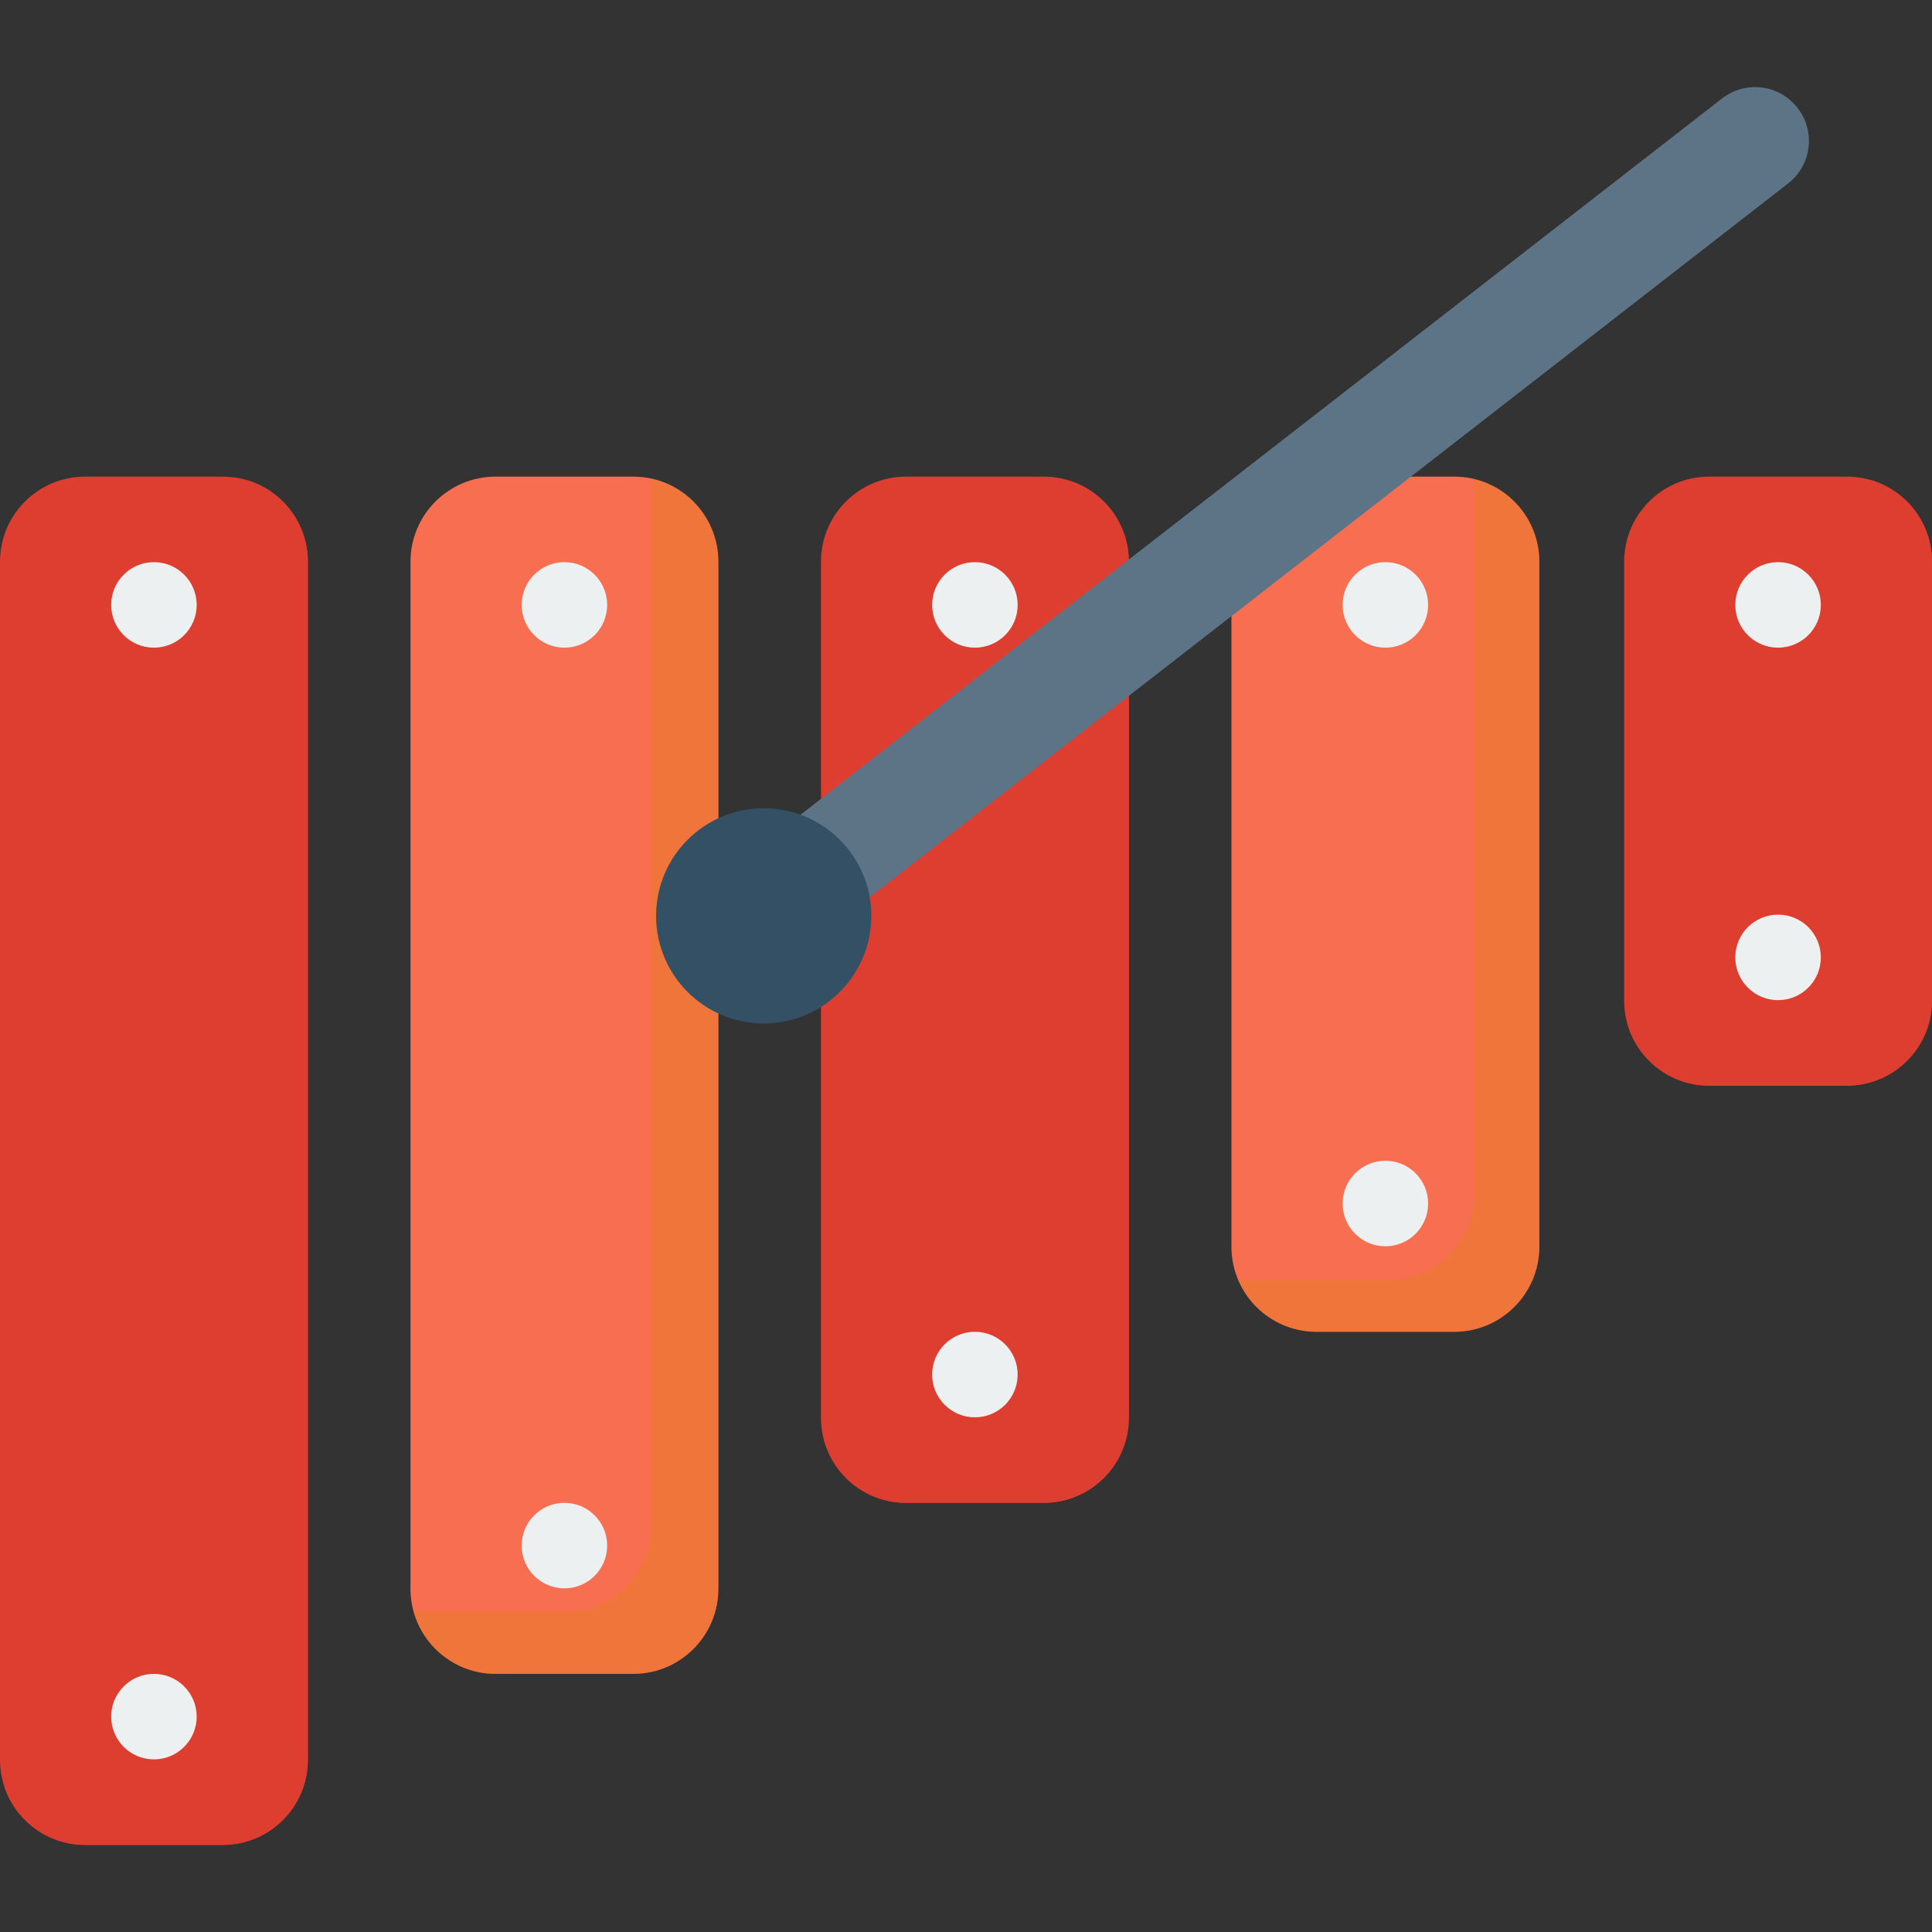
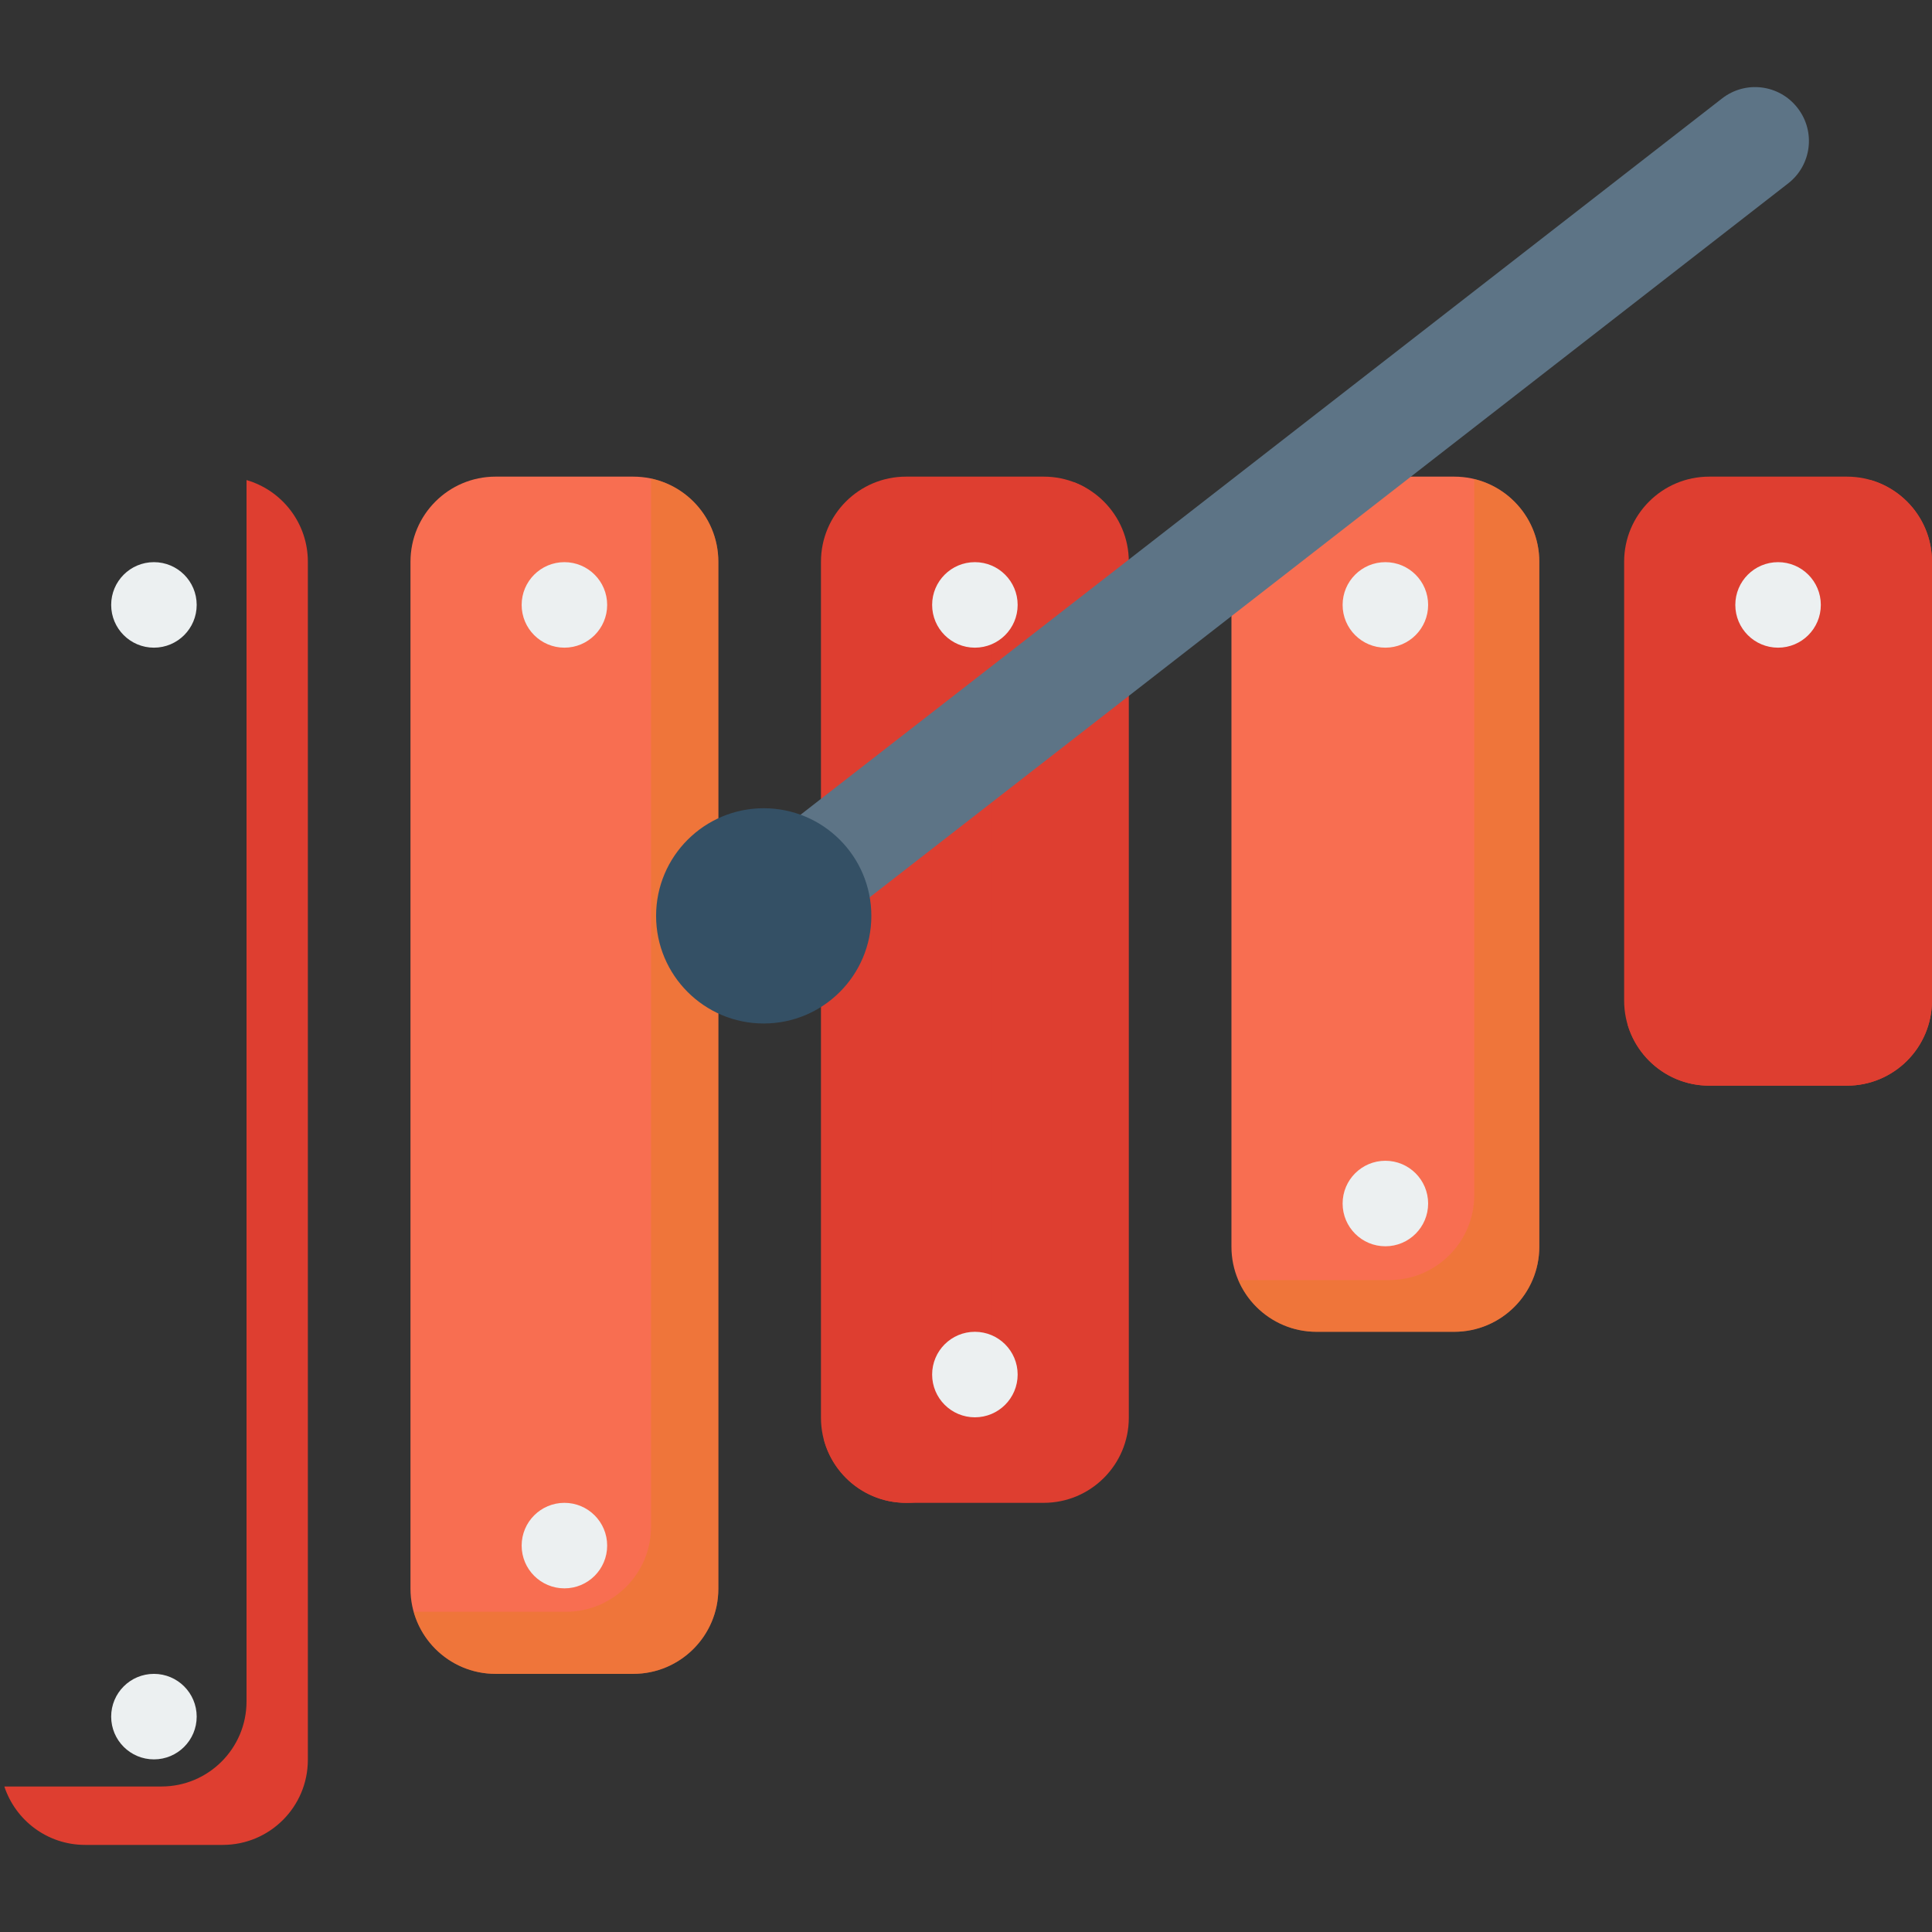
<svg xmlns="http://www.w3.org/2000/svg" height="800px" width="800px" version="1.1" id="Capa_1" viewBox="0 0 297 297" xml:space="preserve">
  <rect x="0" y="0" width="297" height="297" fill="#333333" stroke="none" />
  <g>
    <path style="fill:#F86E51;" d="M202.389,204.733h21.159c7.226,0,13.083-5.858,13.083-13.083V86.355   c0-7.226-5.858-13.084-13.083-13.084h-21.159c-7.226,0-13.083,5.858-13.083,13.084V191.65   C189.305,198.876,195.163,204.733,202.389,204.733z" />
    <path style="opacity:0.48;fill:#E67E22;" d="M226.632,73.652v110.047c0,7.226-5.858,13.084-13.083,13.084h-23.195   c1.996,4.674,6.633,7.951,12.036,7.951h21.159c7.226,0,13.084-5.858,13.084-13.083V86.355   C236.632,80.193,232.367,75.04,226.632,73.652z" />
    <path style="fill:#DE3E30;" d="M139.287,231.026h21.159c7.226,0,13.083-5.858,13.083-13.083V86.355   c0-7.226-5.858-13.084-13.083-13.084h-21.159c-7.226,0-13.083,5.858-13.083,13.084v131.588   C126.204,225.168,132.061,231.026,139.287,231.026z" />
-     <path style="fill:#DE3E30;" d="M165.147,74.156v133.99c0,7.226-5.858,13.083-13.083,13.083h-25.427   c1.46,5.632,6.562,9.796,12.65,9.796h21.159c7.226,0,13.083-5.858,13.083-13.083V86.355   C173.53,80.788,170.047,76.046,165.147,74.156z" />
+     <path style="fill:#DE3E30;" d="M165.147,74.156v133.99c0,7.226-5.858,13.083-13.083,13.083h-25.427   c1.46,5.632,6.562,9.796,12.65,9.796c7.226,0,13.083-5.858,13.083-13.083V86.355   C173.53,80.788,170.047,76.046,165.147,74.156z" />
    <path style="fill:#F86E51;" d="M76.185,257.318h21.159c7.226,0,13.084-5.858,13.084-13.083V86.355   c0-7.226-5.858-13.084-13.084-13.084H76.185c-7.226,0-13.083,5.858-13.083,13.084v157.88   C63.102,251.461,68.96,257.318,76.185,257.318z" />
    <path style="opacity:0.48;fill:#E67E22;" d="M100.081,73.563V234.69c0,7.226-5.858,13.083-13.083,13.083H63.6   c1.545,5.504,6.588,9.545,12.586,9.545h21.159c7.226,0,13.083-5.858,13.083-13.083V86.355   C110.428,80.068,105.992,74.822,100.081,73.563z" />
-     <path style="fill:#DE3E30;" d="M13.083,283.611h21.159c7.226,0,13.083-5.858,13.083-13.084V86.355   c0-7.226-5.858-13.084-13.083-13.084H13.083C5.858,73.271,0,79.129,0,86.355v184.172C0,277.753,5.858,283.611,13.083,283.611z" />
    <path style="fill:#DE3E30;" d="M37.898,73.799V261.55c0,7.226-5.858,13.083-13.083,13.083H0.667   c1.723,5.212,6.626,8.978,12.417,8.978h21.159c7.226,0,13.083-5.858,13.083-13.083V86.355   C47.326,80.399,43.343,75.381,37.898,73.799z" />
    <circle style="fill:#ECF0F1;" cx="23.663" cy="92.991" r="6.573" />
    <circle style="fill:#ECF0F1;" cx="86.765" cy="92.991" r="6.573" />
    <circle style="fill:#ECF0F1;" cx="149.867" cy="92.991" r="6.573" />
    <circle style="fill:#ECF0F1;" cx="212.969" cy="92.991" r="6.573" />
    <circle style="fill:#ECF0F1;" cx="23.663" cy="263.891" r="6.573" />
    <circle style="fill:#ECF0F1;" cx="86.765" cy="237.599" r="6.573" />
    <circle style="fill:#ECF0F1;" cx="149.867" cy="211.306" r="6.573" />
    <circle style="fill:#ECF0F1;" cx="212.969" cy="185.014" r="6.573" />
    <path style="fill:#DE3E30;" d="M262.757,166.896h21.159c7.226,0,13.083-5.858,13.083-13.084V86.355   c0-7.226-5.858-13.084-13.083-13.084h-21.159c-7.226,0-13.084,5.858-13.084,13.084v67.458   C249.674,161.038,255.531,166.896,262.757,166.896z" />
    <path style="fill:#DE3E30;" d="M287.5,73.78v70.587c0,7.226-5.858,13.083-13.083,13.083h-24.22   c1.577,5.454,6.598,9.446,12.56,9.446h21.159c7.226,0,13.083-5.858,13.083-13.083V86.355C297,80.373,292.981,75.34,287.5,73.78z" />
    <circle style="fill:#ECF0F1;" cx="273.337" cy="92.991" r="6.573" />
-     <circle style="fill:#ECF0F1;" cx="273.337" cy="147.177" r="6.573" />
    <path style="fill:#5D7486;" d="M131.162,139.909l143.731-111.72c3.597-2.796,4.247-7.979,1.451-11.577l-0.028-0.036   c-2.796-3.597-7.979-4.247-11.577-1.451l-143.731,111.72c-3.597,2.796-4.247,7.979-1.451,11.577l0.028,0.036   C122.381,142.055,127.564,142.705,131.162,139.909z" />
    <circle style="fill:#345065;" cx="117.404" cy="140.793" r="16.545" />
  </g>
</svg>